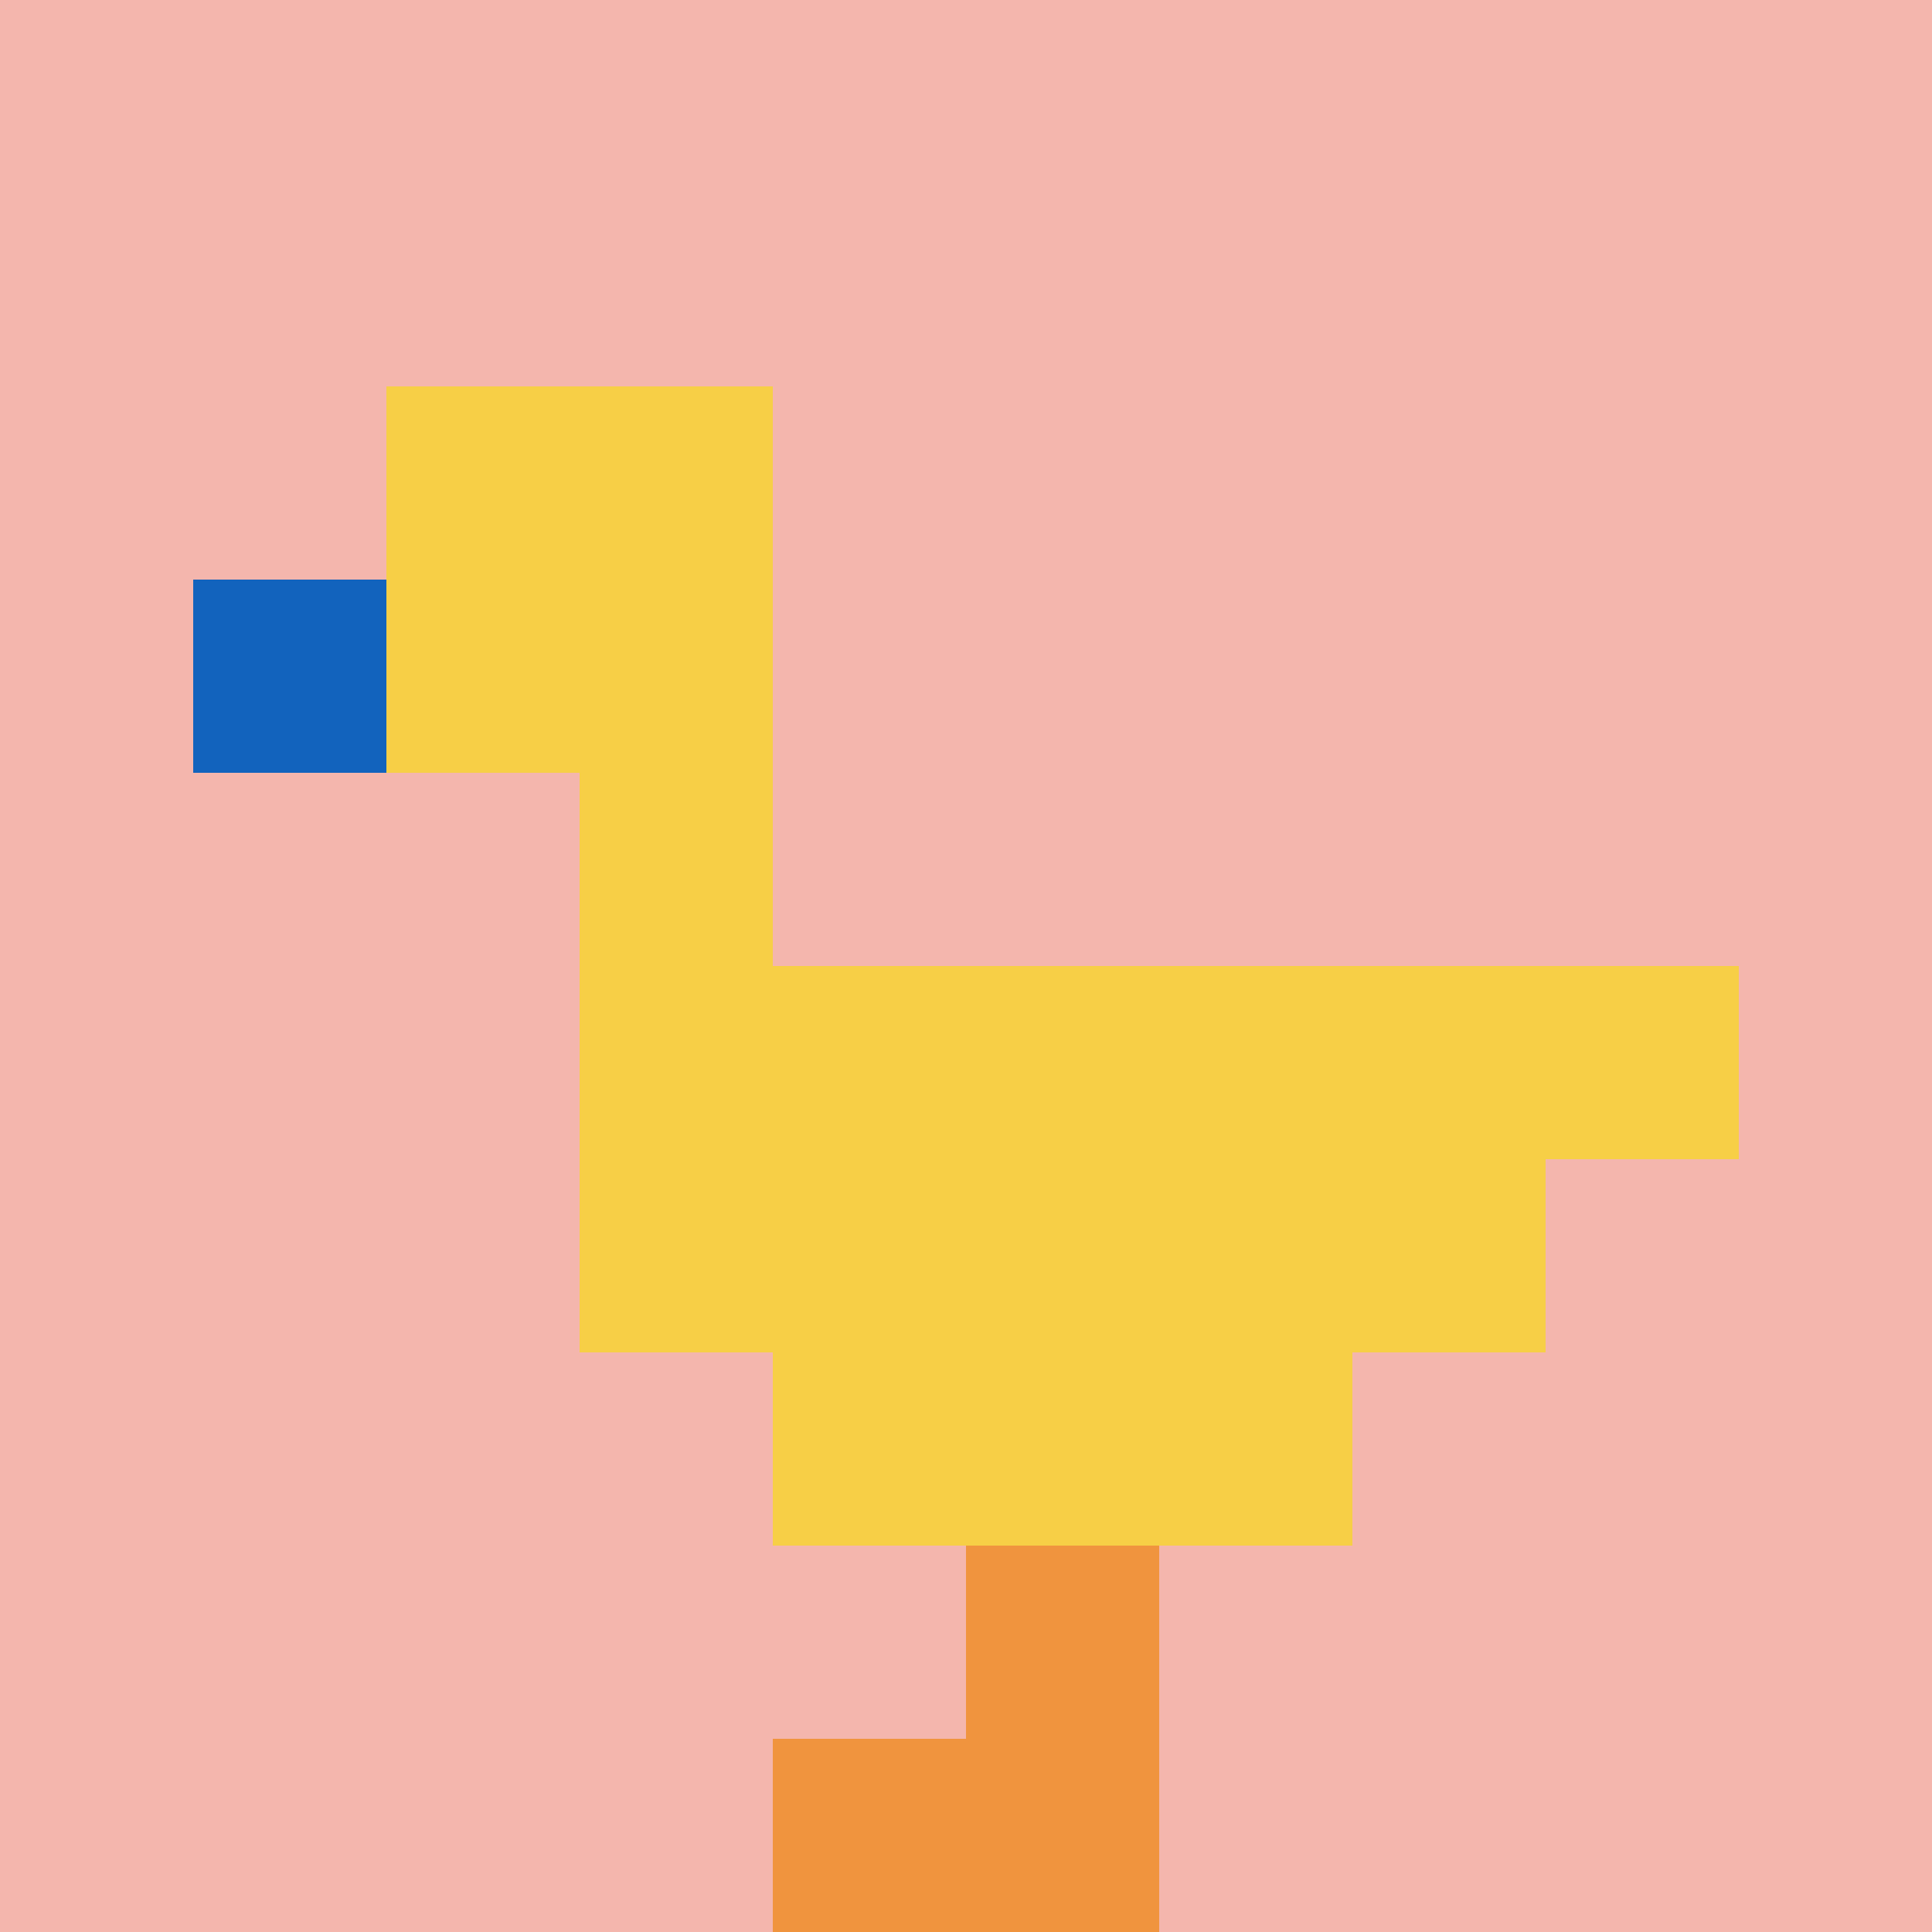
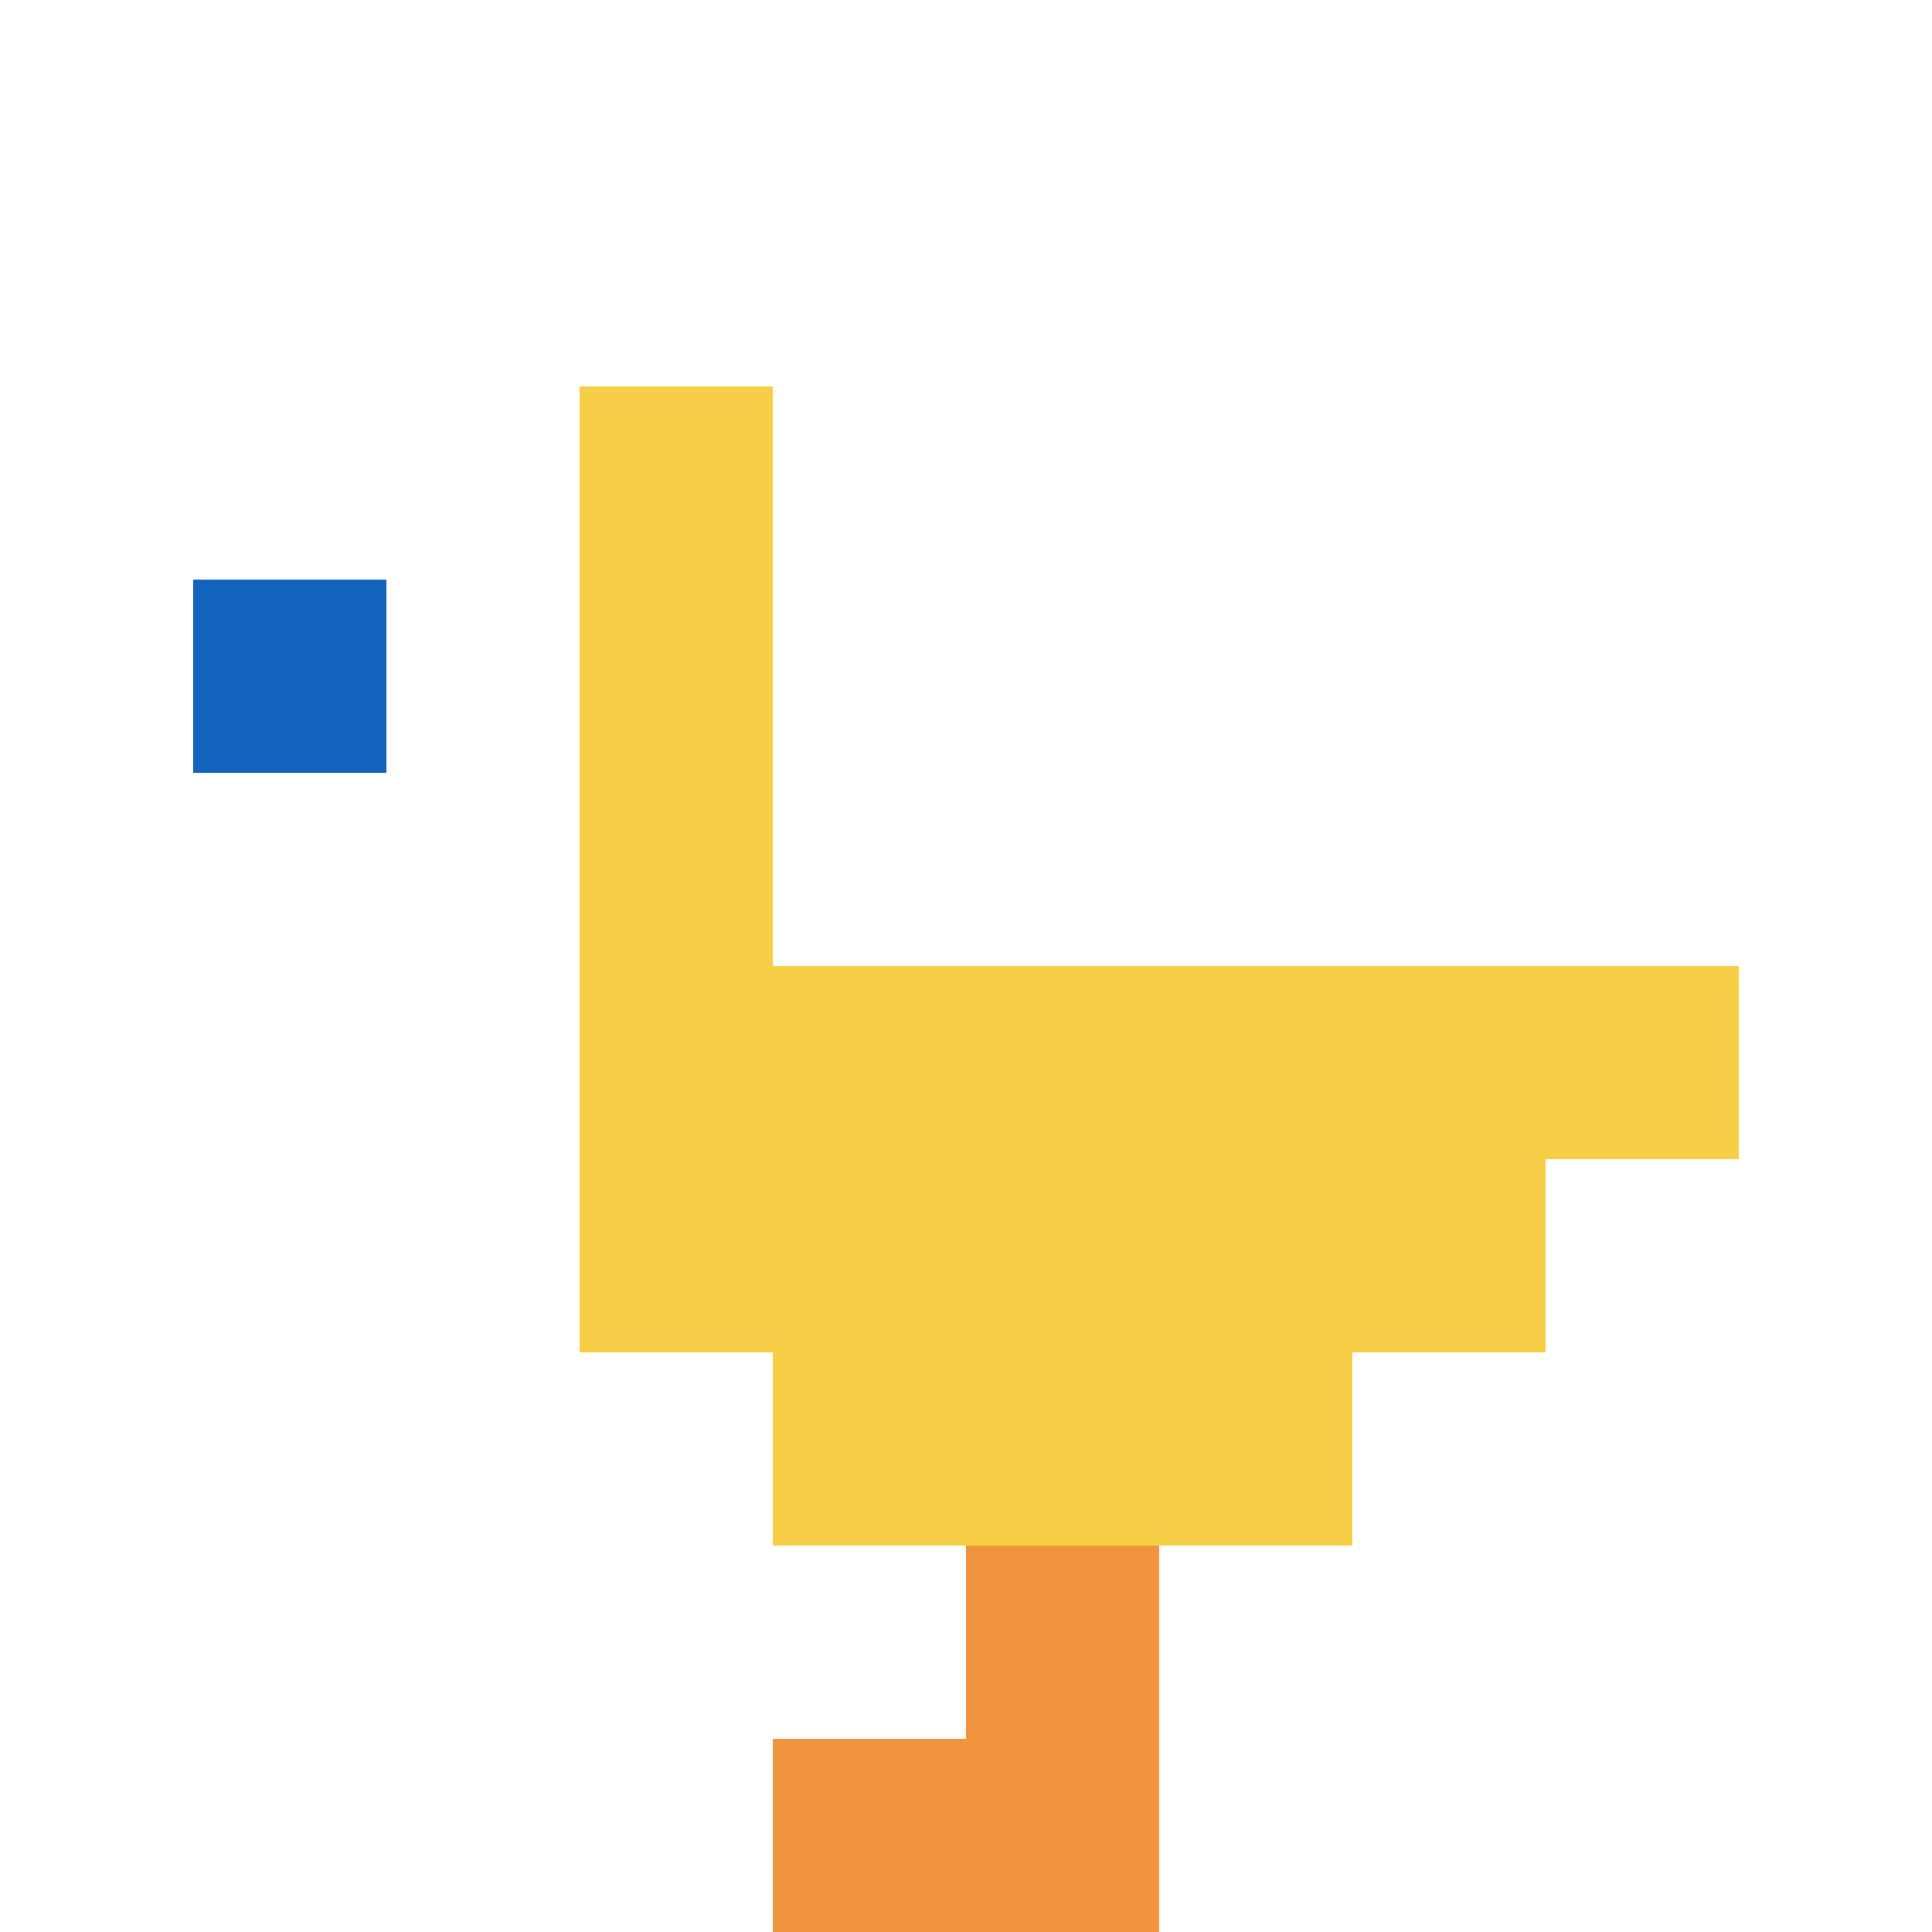
<svg xmlns="http://www.w3.org/2000/svg" version="1.1" width="871" height="871">
  <title>'goose-pfp-401197' by Dmitri Cherniak</title>
  <desc>seed=401197
backgroundColor=#ffffff
padding=20
innerPadding=0
timeout=500
dimension=1
border=false
Save=function(){return n.handleSave()}
frame=37

Rendered at Sun Sep 15 2024 17:56:39 GMT+0200 (hora de verano de Europa central)
Generated in &lt;1ms
</desc>
  <defs />
  <rect width="100%" height="100%" fill="#ffffff" />
  <g>
    <g id="0-0">
-       <rect x="0" y="0" height="871" width="871" fill="#F4B6AD" />
      <g>
-         <rect id="0-0-2-2-2-2" x="174.2" y="174.2" width="174.2" height="174.2" fill="#F7CF46" />
        <rect id="0-0-3-2-1-4" x="261.3" y="174.2" width="87.1" height="348.4" fill="#F7CF46" />
        <rect id="0-0-4-5-5-1" x="348.4" y="435.5" width="435.5" height="87.1" fill="#F7CF46" />
        <rect id="0-0-3-5-5-2" x="261.3" y="435.5" width="435.5" height="174.2" fill="#F7CF46" />
        <rect id="0-0-4-5-3-3" x="348.4" y="435.5" width="261.3" height="261.3" fill="#F7CF46" />
        <rect id="0-0-1-3-1-1" x="87.1" y="261.3" width="87.1" height="87.1" fill="#1263BD" />
        <rect id="0-0-5-8-1-2" x="435.5" y="696.8" width="87.1" height="174.2" fill="#F0943E" />
        <rect id="0-0-4-9-2-1" x="348.4" y="783.9" width="174.2" height="87.1" fill="#F0943E" />
      </g>
      <rect x="0" y="0" stroke="white" stroke-width="0" height="871" width="871" fill="none" />
    </g>
  </g>
</svg>